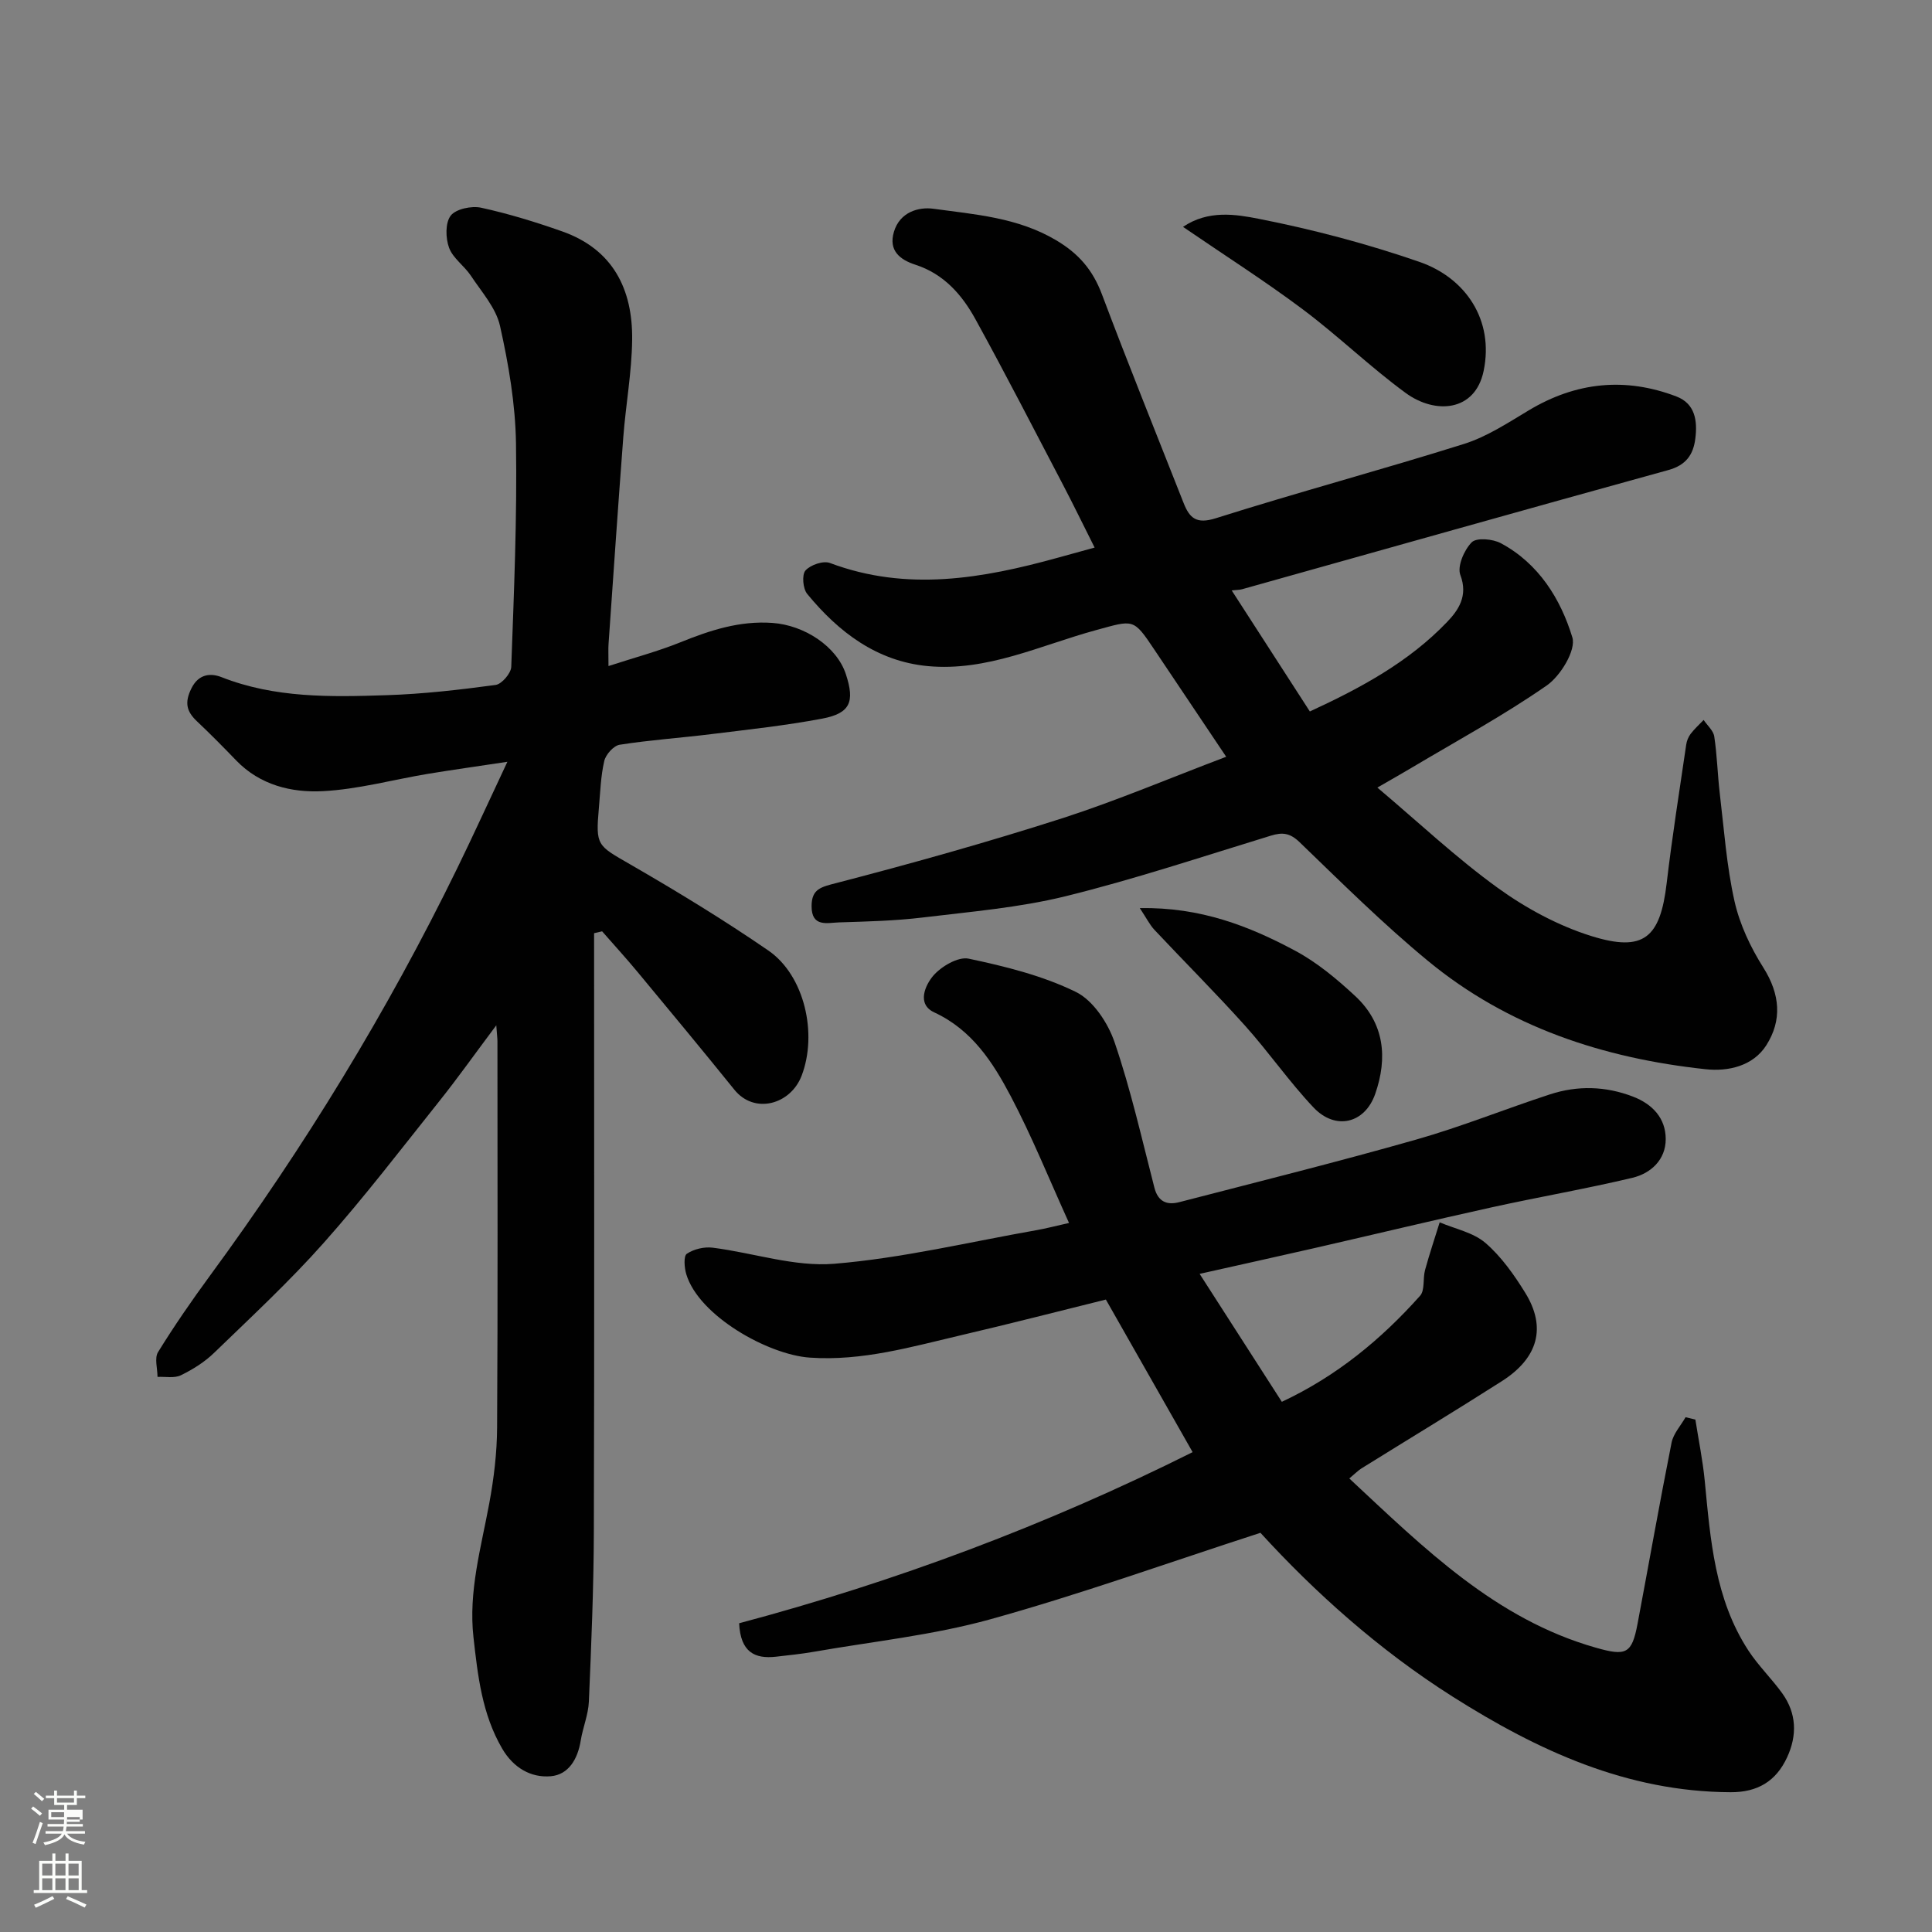
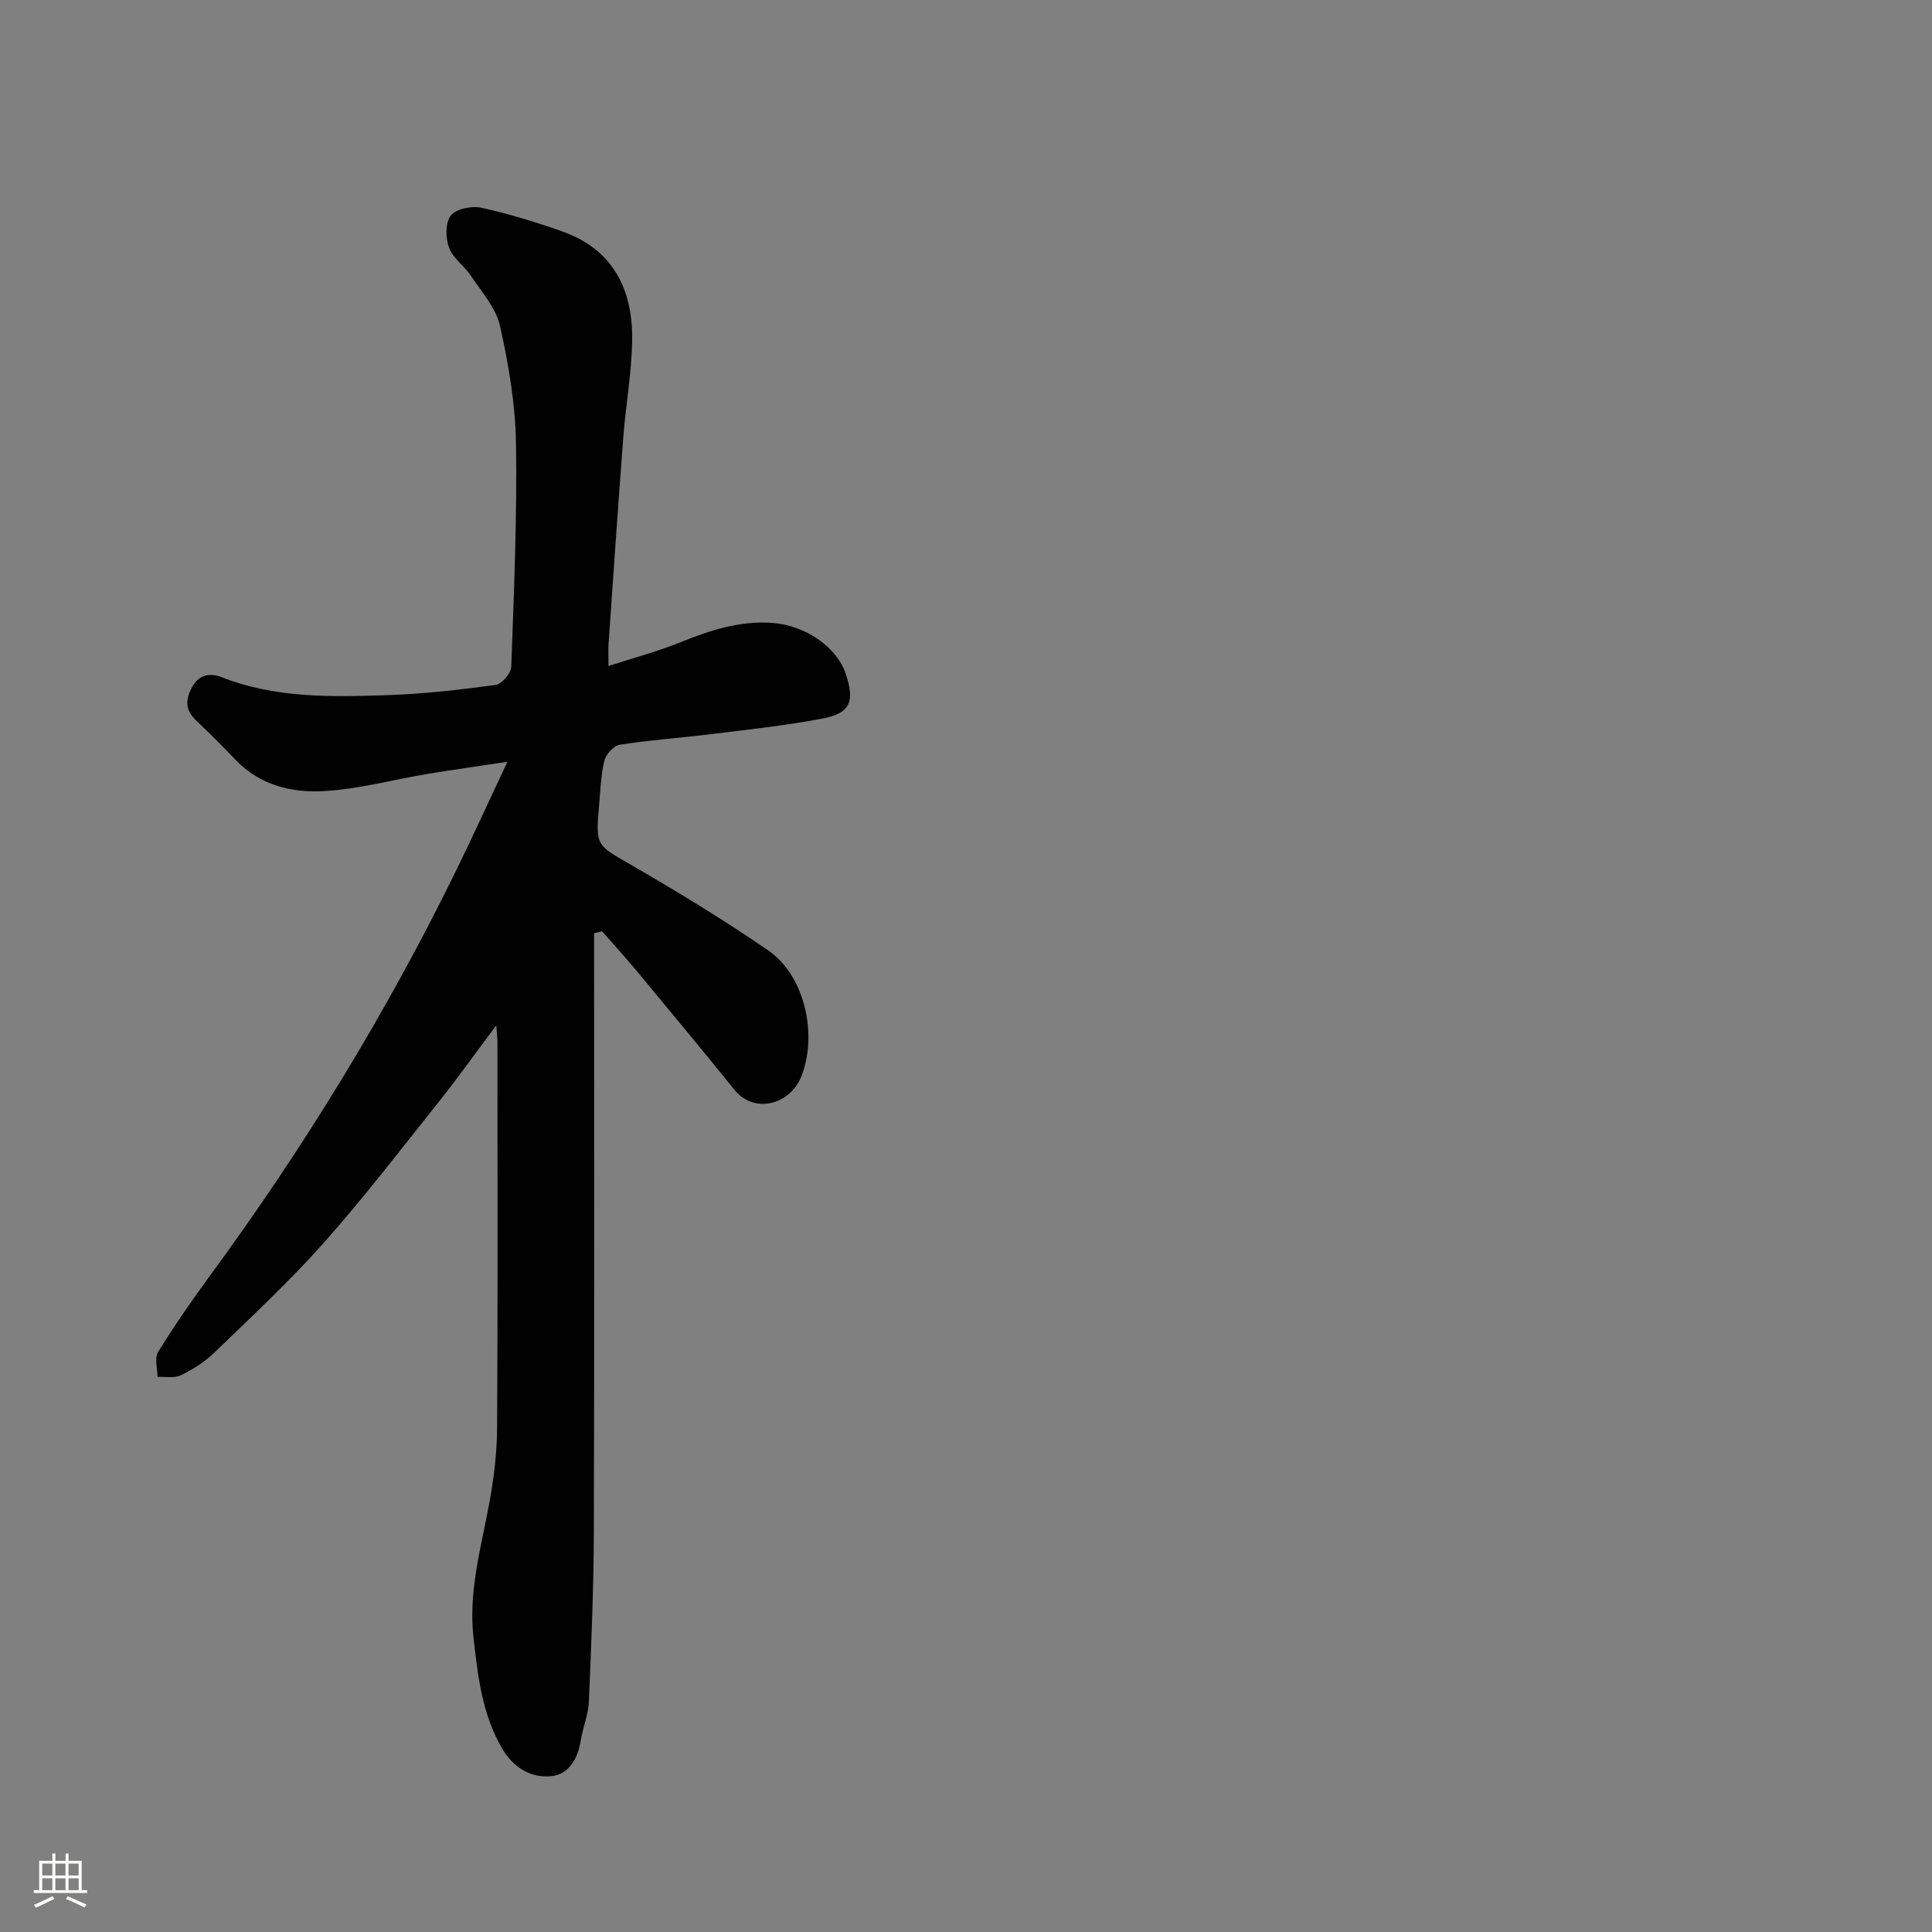
<svg xmlns="http://www.w3.org/2000/svg" enable-background="new 0 0 400 400" viewBox="0 0 400 400">
  <rect x="0" y="0" width="400" height="400" fill="#808080" stroke="none" />
-   <path d="m6.44 374.46.42-.45c.65.47 1.27.95 1.85 1.44l-.45.49c-.65-.56-1.25-1.06-1.82-1.48m.93 7.33-.63-.26c.55-1.36 1.05-2.8 1.52-4.33.19.1.38.19.59.27-.46 1.29-.95 2.73-1.48 4.32m-.38-10.38.44-.42c.43.34 1.01.82 1.74 1.44l-.49.49c-.53-.51-1.09-1.01-1.69-1.51m2.5.35h1.72v-1.04h.59v1.04h3.52v-1.04h.59v1.04h1.75v.53h-1.75v1.42h-2.03v.97h3.22v2.03h-3.24c0 .35-.01.66-.03.93h3.32v.53h-3.37c-.03.27-.08.58-.15.94h3.96v.53h-3.71c.67.92 1.93 1.48 3.79 1.68-.13.24-.23.44-.29.59-2.13-.38-3.48-1.08-4.04-2.12-.43.97-1.77 1.72-4.03 2.23-.09-.19-.2-.37-.33-.55 2.1-.42 3.37-1.03 3.81-1.83h-3.36v-.53h3.58c.08-.29.13-.61.16-.94h-3.33v-.53h3.39c.02-.27.04-.58.04-.93h-3.23v-2.03h3.25v-.97h-2.07v-1.42h-1.73zm1.12 3.44v1h2.65c.01-.3.02-.44.01-.4v-.25-.35zm1.19-2h3.52v-.91h-3.52zm4.71 3h-2.63v.59c0 .15-.01.28-.01.4h2.64v-1.99z" fill="#fbfcfa" />
  <path d="m13.56 383.74h.63v1.52h2.72v6.07h1.13v.6h-11.06v-.6h1.13v-6.07h2.73v-1.52h.63v1.52h2.1v-1.52zm-2.69 8.83.38.56c-1.24.63-2.53 1.25-3.85 1.85-.1-.21-.21-.42-.34-.63 1.36-.55 2.63-1.15 3.81-1.78m-2.13-4.27h2.1v-2.45h-2.1zm0 3.04h2.1v-2.46h-2.1zm2.72-3.04h2.1v-2.45h-2.1zm0 3.04h2.1v-2.46h-2.1zm6.07 3.6c-1.41-.71-2.7-1.3-3.86-1.78l.35-.56c1.45.62 2.75 1.19 3.88 1.72zm-1.25-9.09h-2.1v2.45h2.1zm-2.09 5.49h2.1v-2.46h-2.1z" fill="#fbfcfa" />
  <g fill="#010101">
    <path d="m123 193.21c0 41.26.07 82.53-.05 123.79-.03 11.77-.53 23.54-1.03 35.3-.12 2.71-1.25 5.36-1.69 8.08-.61 3.77-2.49 7.05-6.19 7.37-4.16.36-7.77-1.78-10.07-5.72-4.17-7.14-5.05-15.09-5.94-23.02-1.07-9.48 1.57-18.57 3.27-27.77.95-5.15 1.59-10.43 1.62-15.66.16-26.66.07-53.33.07-80 0-.61-.09-1.22-.24-3.3-4.43 5.91-7.96 10.9-11.76 15.66-7.87 9.87-15.56 19.92-23.94 29.35-7.11 8.01-15.01 15.34-22.72 22.8-1.96 1.9-4.41 3.44-6.88 4.64-1.35.66-3.21.26-4.84.34 0-1.73-.66-3.88.11-5.13 3.34-5.41 6.96-10.65 10.72-15.78 19.57-26.66 36.77-54.76 51.27-84.49 3.34-6.84 6.49-13.77 10.34-21.95-6.4.97-11.45 1.67-16.48 2.5-7.24 1.21-14.43 3.2-21.7 3.58-6.51.34-13.03-1.24-17.97-6.36-2.66-2.76-5.35-5.49-8.14-8.12-2.16-2.05-2.58-3.87-1.13-6.8 1.58-3.2 4.23-3.11 6.24-2.32 11.09 4.36 22.64 4.11 34.16 3.73 7.55-.24 15.09-1.11 22.58-2.12 1.27-.17 3.19-2.41 3.24-3.75.56-15.43 1.22-30.87.98-46.3-.13-8.13-1.53-16.33-3.31-24.29-.84-3.74-3.82-7.04-6.04-10.4-1.35-2.04-3.7-3.59-4.5-5.76-.74-2-.81-5.17.33-6.66 1.07-1.39 4.31-2.07 6.28-1.65 5.69 1.24 11.31 2.97 16.81 4.91 10.51 3.71 14.61 11.98 14.48 22.44-.08 6.71-1.31 13.39-1.83 20.11-1.09 14.3-2.06 28.6-3.06 42.9-.07.98-.01 1.97-.01 4.54 5.43-1.77 10.3-3.06 14.94-4.94 6.14-2.48 12.25-4.48 19.03-3.99 6.68.49 13.3 4.92 15.17 10.59 1.9 5.76.92 8.13-4.92 9.23-7.54 1.42-15.21 2.25-22.83 3.19-6.35.79-12.75 1.22-19.07 2.21-1.25.19-2.88 2.02-3.19 3.35-.74 3.17-.83 6.5-1.12 9.77-.69 7.8-.34 7.71 6.47 11.64 9.73 5.62 19.36 11.48 28.61 17.84 7.5 5.15 10.23 17.22 6.9 25.92-2.29 5.98-9.77 8.06-13.93 2.9-6.6-8.18-13.31-16.26-20.02-24.35-2.38-2.87-4.9-5.63-7.36-8.44-.54.13-1.1.26-1.66.39z" />
-     <path d="m279.36 306.1c15.58 14.53 30.27 29.12 51.02 35.03 6.31 1.8 7.48 1.3 8.66-4.96 2.35-12.49 4.56-25.01 7.04-37.48.37-1.87 1.9-3.52 2.9-5.27.68.16 1.35.33 2.03.49.66 4.23 1.53 8.44 1.94 12.69 1.18 12.2 2.08 24.47 9.04 35.13 2.05 3.14 4.81 5.8 7.01 8.86 2.98 4.15 3.11 8.71.99 13.27-2.28 4.91-6.09 7.23-11.69 7.2-21.46-.09-39.93-8.63-57.56-19.8-15.3-9.69-28.62-21.69-39.78-33.91-19.2 6.23-37.38 12.76-55.94 17.91-11.89 3.3-24.35 4.59-36.56 6.73-2.58.45-5.19.71-7.79 1.01-4.41.5-7.36-.94-7.64-6.92 32.27-8.59 63.67-20.32 93.89-35.43-6.03-10.61-11.92-20.97-17.96-31.59-10.03 2.48-19.9 5.03-29.81 7.34-10.36 2.42-20.6 5.44-31.5 4.68-8.61-.6-22.95-8.63-25.56-17.26-.41-1.35-.59-3.77.11-4.24 1.44-.97 3.6-1.48 5.35-1.26 8.42 1.06 16.93 4.01 25.17 3.33 14.08-1.16 27.98-4.51 41.95-6.97 1.89-.33 3.75-.83 6.66-1.48-4.11-9.05-7.66-17.88-12.07-26.25-3.7-7.02-8.01-13.72-15.84-17.35-3.69-1.71-1.82-5.66-.25-7.53 1.66-1.97 5.2-4.05 7.38-3.59 7.57 1.6 15.29 3.51 22.18 6.88 3.59 1.75 6.67 6.43 8.04 10.45 3.36 9.83 5.64 20.02 8.24 30.1.76 2.94 2.64 3.64 5.16 2.98 16.37-4.24 32.79-8.33 49.06-12.96 9.36-2.66 18.43-6.34 27.69-9.36 5.72-1.86 11.51-1.71 17.19.48 4.04 1.56 6.75 4.47 6.76 8.77.01 4.27-3.05 7.11-6.9 8.03-9.65 2.3-19.45 3.98-29.15 6.12-12.24 2.7-24.43 5.63-36.65 8.43-7.61 1.74-15.24 3.42-23.8 5.34 5.72 8.89 11.32 17.61 17.02 26.49 11.4-5.34 20.58-12.95 28.62-21.95 1.03-1.16.55-3.57 1.03-5.33.91-3.32 2.01-6.59 3.03-9.88 3.21 1.37 6.97 2.1 9.48 4.27 3.28 2.83 5.93 6.59 8.24 10.33 4.41 7.15 2.69 13.48-4.87 18.3-9.62 6.14-19.39 12.04-29.08 18.07-.67.43-1.24 1.02-2.48 2.06z" />
-     <path d="m253.87 156.68c-5.07-7.57-9.99-14.87-14.88-22.19-4.38-6.55-4.26-6.16-12.14-4.01-11.44 3.12-22.5 8.58-34.76 7.43-10.53-.99-18.47-7.03-24.97-14.95-.89-1.08-1.13-3.96-.36-4.84 1.03-1.17 3.69-2.08 5.07-1.56 15.95 5.99 31.6 3.22 47.25-1.11 2.3-.64 4.6-1.27 7.55-2.08-2.34-4.65-4.39-8.88-6.57-13.05-5.99-11.43-11.88-22.92-18.1-34.22-2.79-5.08-6.55-9.39-12.46-11.3-3.11-1.01-5.6-2.87-4.42-6.81 1.22-4.1 5.11-5.19 8.18-4.77 8.64 1.19 17.43 1.8 25.37 6.5 4.72 2.79 7.61 6.18 9.51 11.21 5.44 14.47 11.24 28.8 16.9 43.18 1.25 3.17 2.66 4.46 6.7 3.18 17.04-5.39 34.32-10.02 51.37-15.38 4.73-1.49 9.08-4.36 13.4-6.95 9.78-5.87 19.96-6.92 30.56-2.88 3.91 1.49 4.39 5.05 3.93 8.72-.42 3.35-1.93 5.51-5.59 6.52-29.45 8.12-58.85 16.44-88.27 24.68-.47.13-.99.12-2.13.24 5.44 8.42 10.7 16.58 16.18 25.06 10.64-4.91 20.5-10.26 28.39-18.5 2.35-2.45 4.42-5.41 2.77-9.75-.68-1.79.78-5.18 2.35-6.77 1-1.01 4.37-.71 6.04.19 7.82 4.19 12.37 11.52 14.8 19.5.8 2.63-2.44 7.96-5.3 9.95-8.95 6.22-18.6 11.45-27.99 17.04-2.07 1.23-4.16 2.41-7.08 4.1 8.58 7.24 16.35 14.57 24.93 20.77 5.83 4.21 12.5 7.82 19.34 9.96 10.9 3.41 14.3.38 15.63-10.96 1.13-9.58 2.64-19.11 4.04-28.65.11-.78.44-1.61.92-2.24.79-1.04 1.78-1.93 2.69-2.88.76 1.14 2.02 2.2 2.2 3.43.59 3.89.68 7.86 1.14 11.78.89 7.46 1.41 15.01 3.05 22.31 1.08 4.82 3.33 9.58 5.99 13.78 3.46 5.49 3.89 10.89.59 16.06-2.74 4.3-7.88 5.46-12.57 4.95-21.14-2.27-40.86-8.72-57.47-22.42-9.3-7.67-17.9-16.21-26.58-24.58-1.98-1.91-3.53-2.1-5.94-1.36-14.14 4.32-28.19 9.02-42.53 12.55-9.64 2.37-19.68 3.2-29.58 4.4-5.72.69-11.52.83-17.29 1.01-2.44.08-5.71 1.07-5.7-3.37.01-3.59 1.98-3.96 5.18-4.79 15.72-4.08 31.39-8.48 46.85-13.44 11.25-3.64 22.2-8.3 33.81-12.69z" />
-     <path d="m244.93 46.97c5.23-3.54 10.92-2.6 15.67-1.67 11.25 2.21 22.44 5.17 33.28 8.92 9.57 3.31 15.48 12.04 13.29 22.58-1.76 8.47-10.04 9.02-16.14 4.56-7.38-5.4-14-11.85-21.33-17.33-7.81-5.85-16.06-11.1-24.77-17.06z" />
-     <path d="m235.98 188.01c12.64-.21 22.63 3.73 32.12 8.8 4.55 2.43 8.67 5.87 12.48 9.41 6.06 5.62 6.75 12.8 4.14 20.27-2.15 6.14-8.23 7.6-12.77 2.8-5.05-5.34-9.27-11.47-14.19-16.95-6.08-6.77-12.53-13.2-18.75-19.83-.98-1.05-1.63-2.4-3.03-4.5z" />
  </g>
</svg>